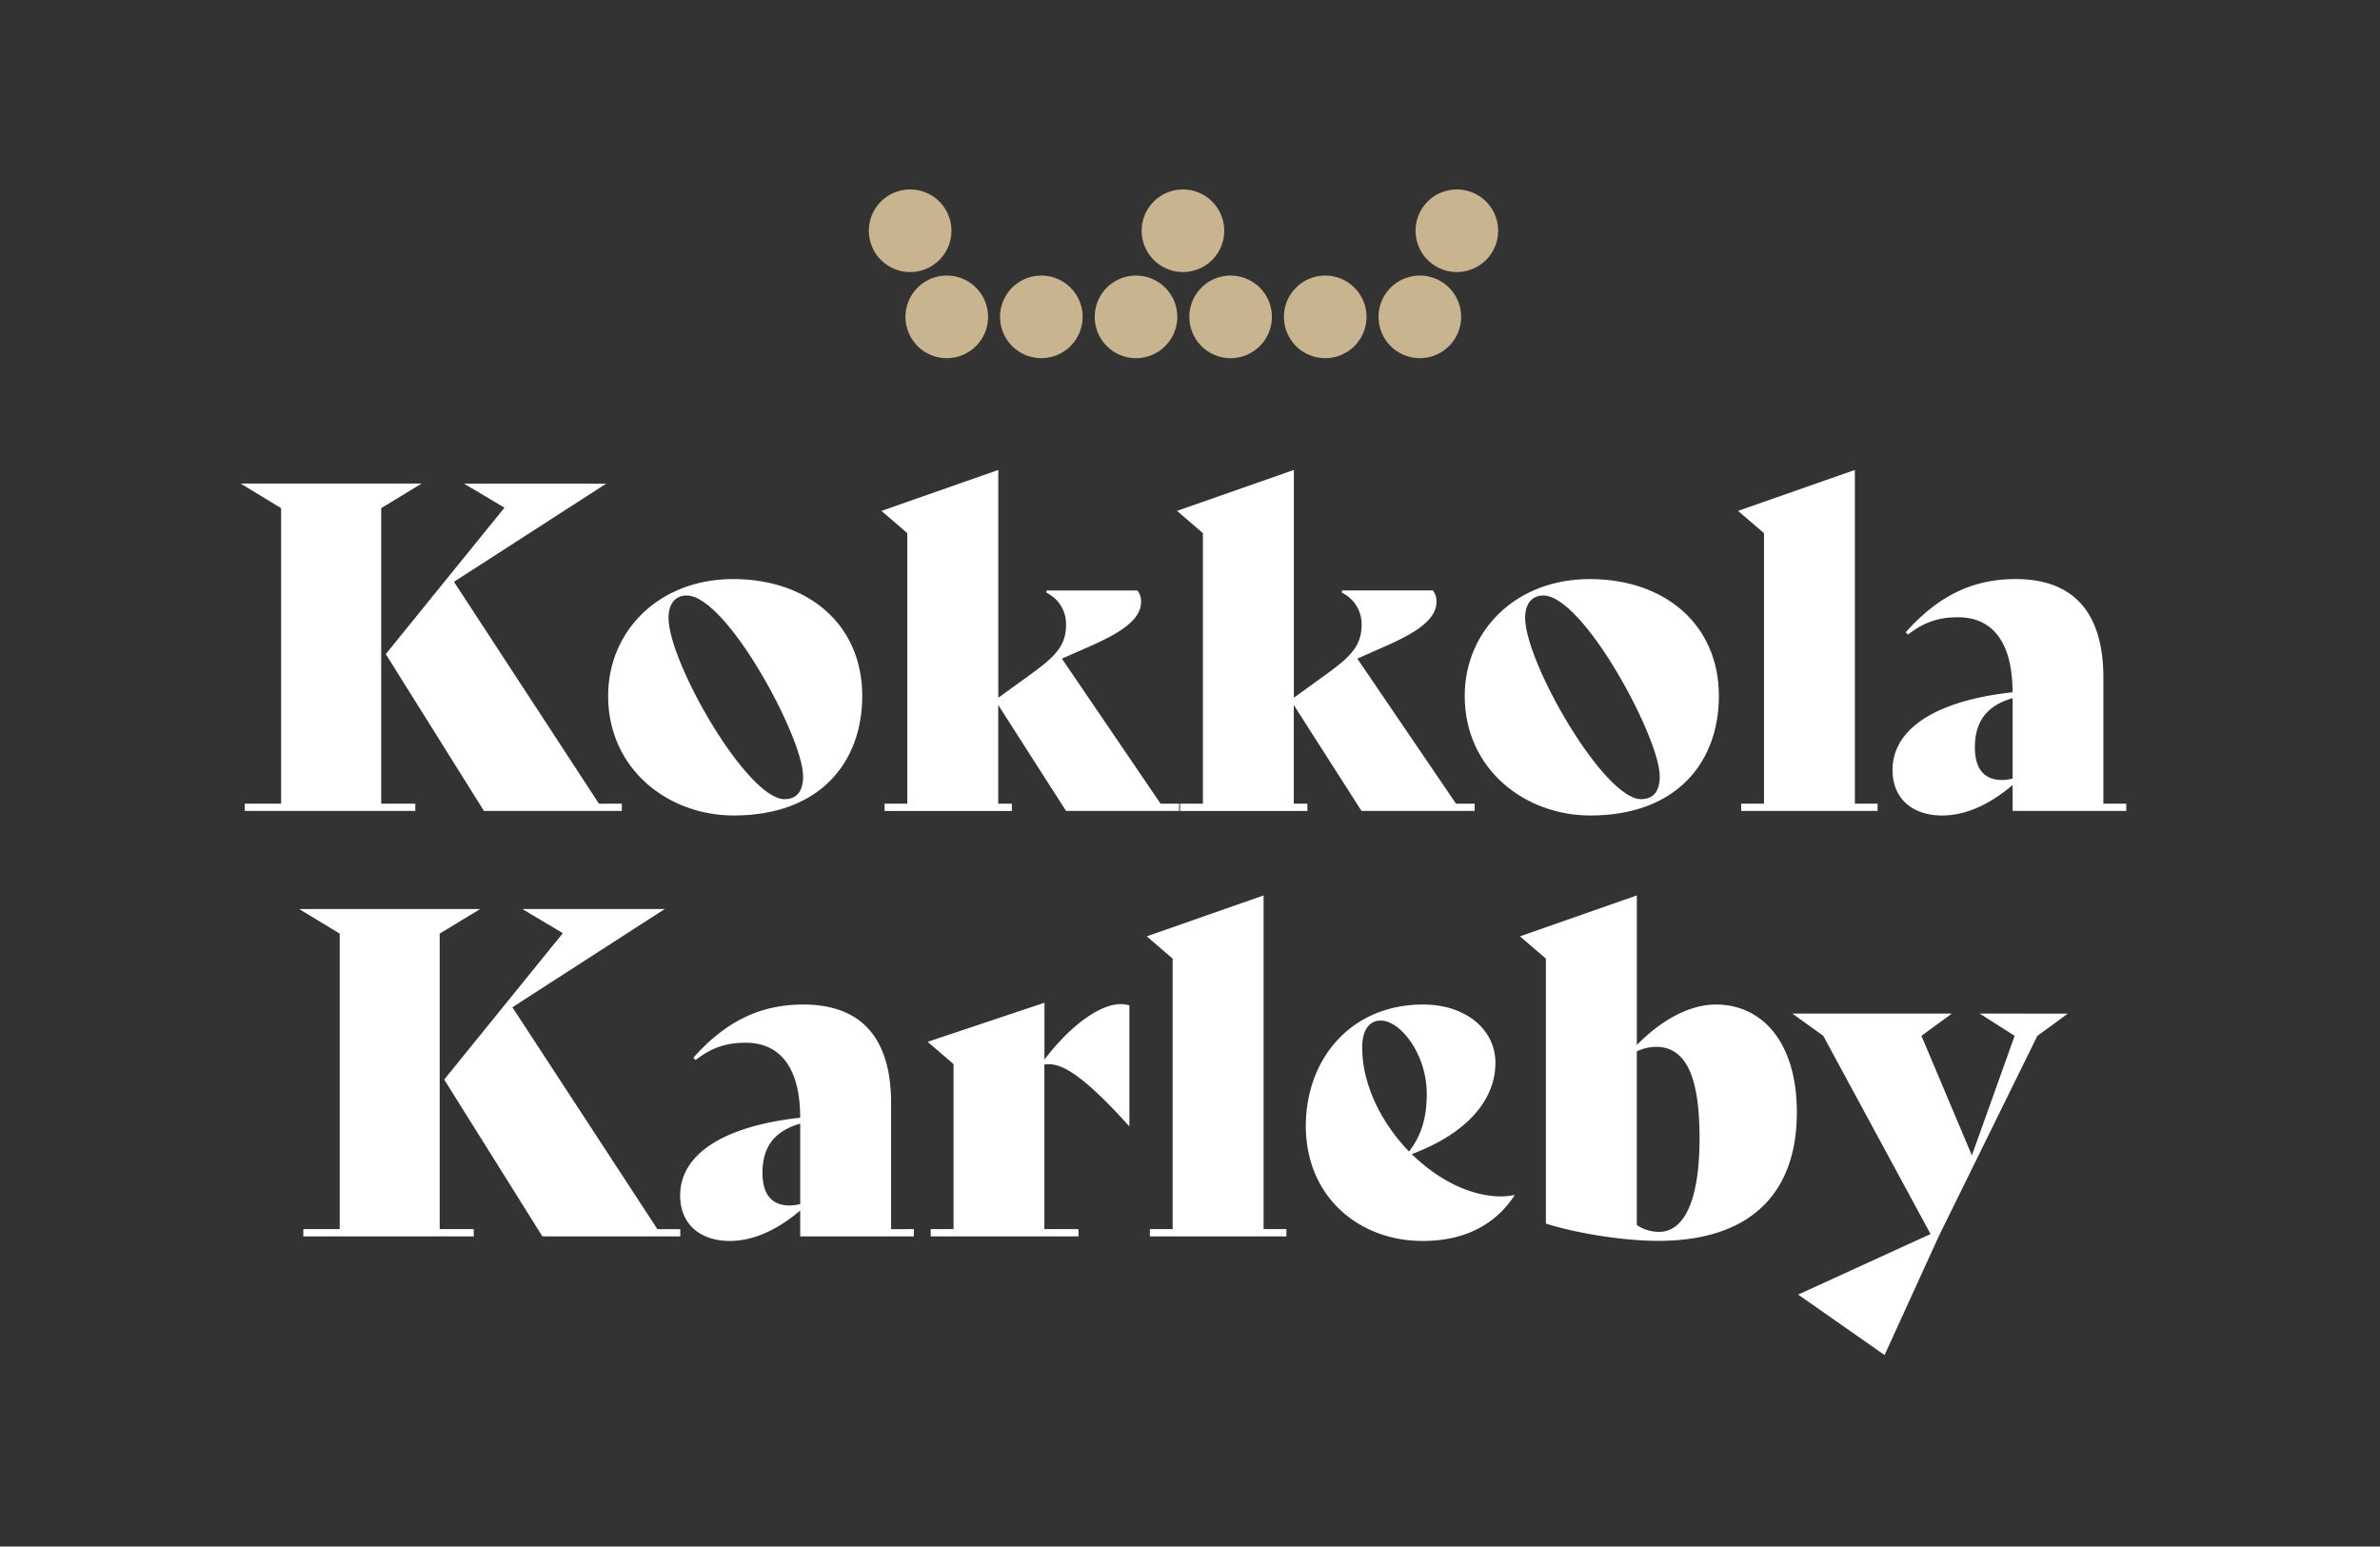
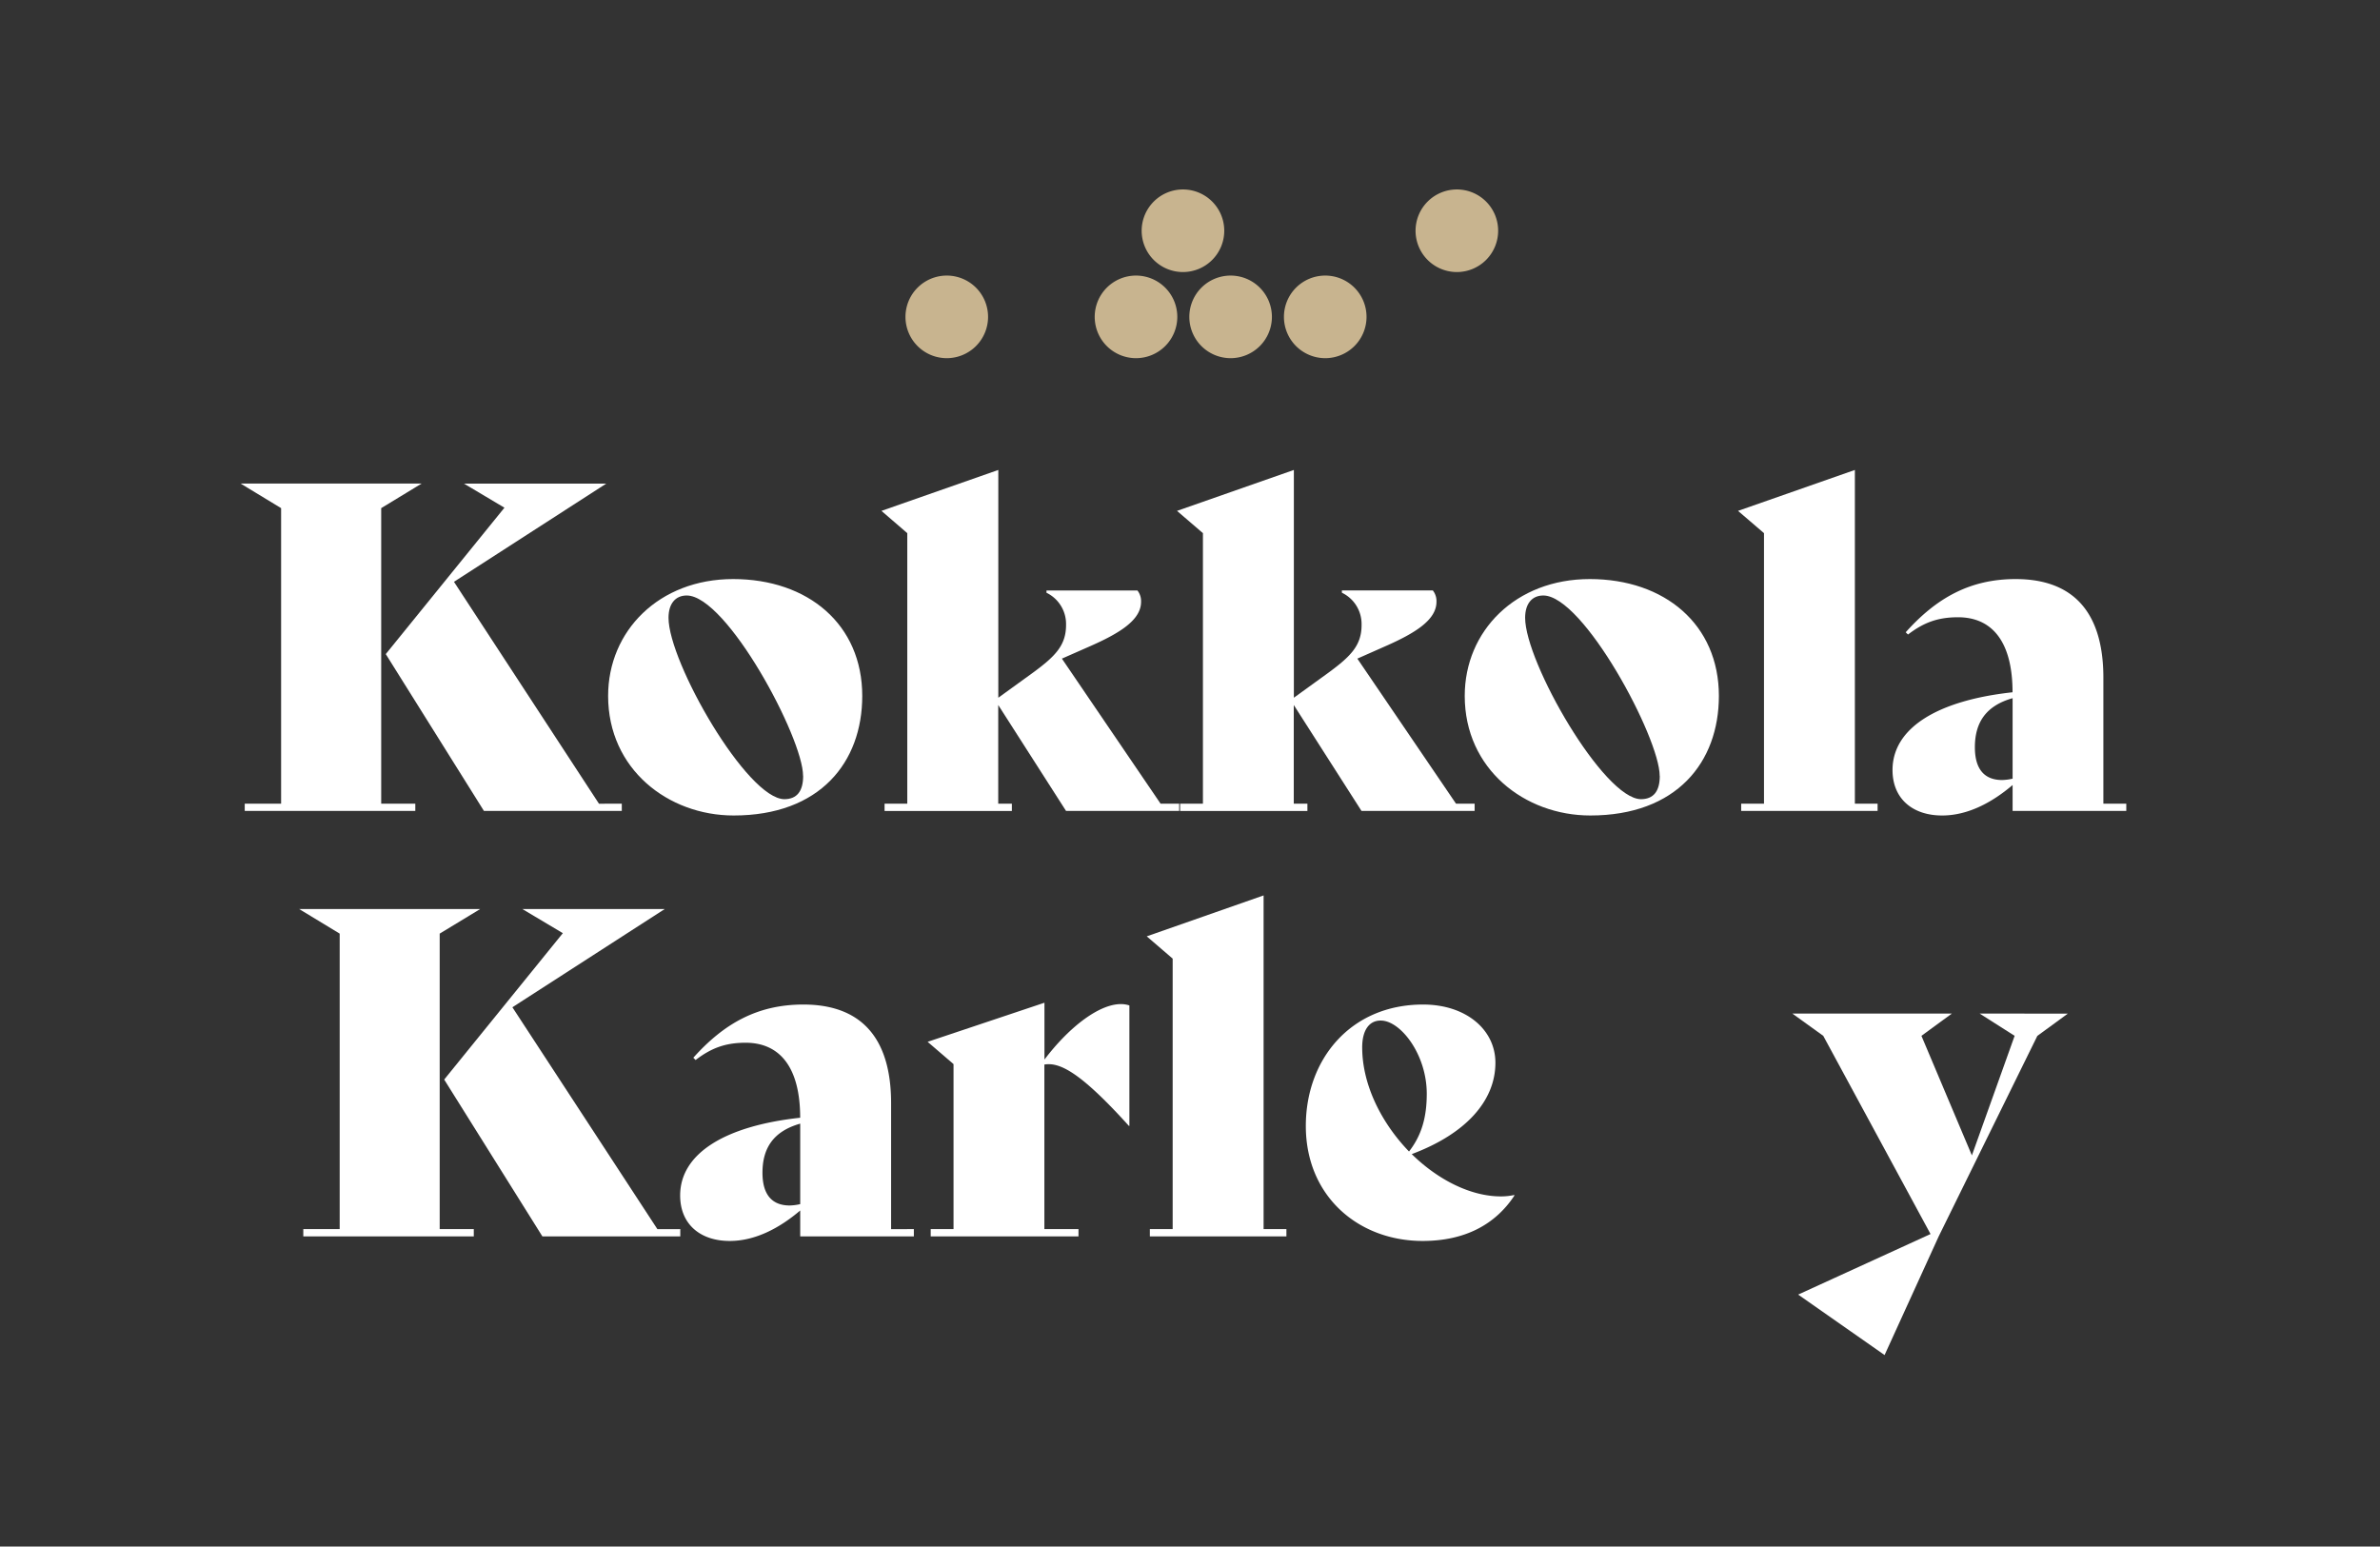
<svg xmlns="http://www.w3.org/2000/svg" viewBox="0 0 1147.53 745.67">
  <rect x="0" y="0" width="1147.53" height="745.67" fill="#333333" stroke="none" />
  <path d="m183.8 387.49h16.44v3.51h-82.24v-3.5h17.54v-142.5l-19.51-11.84h87.24l-19.47 11.84zm116 0v3.51h-66.46l-47.34-75.63 57.22-70.58-19.52-11.62h68.61l-73.43 47.35 69.92 107z" fill="#fff" />
  <path d="m293.21 335.54c0-31.35 24.55-56.34 60.28-56.34 36.16 0 62.25 21.92 62.25 56.34 0 32-20.39 57.65-62 57.65-31.6 0-60.53-22.36-60.53-57.65zm94 38.58c0-18.42-36.82-87-56.11-87-5.48 0-8.77 4-8.77 10.75 0 21.47 37.92 87.46 55.9 87.46 5.94-.03 9.01-3.76 9.01-11.21z" fill="#fff" />
  <path d="m568.54 387.49v3.51h-54.54l-32.7-51.08v47.57h6.57v3.51h-61.37v-3.5h10.95v-130.44l-12.45-10.74 56.34-19.73v109.82l16.66-12.05c10.75-7.89 16-13.15 16-23a16.73 16.73 0 0 0 -9.43-15.56v-1.1h43.84a8.21 8.21 0 0 1 1.76 5.48c0 8.77-10.31 15.13-24.77 21.48l-13.4 5.9 47.57 69.93z" fill="#fff" />
  <path d="m711 387.49v3.51h-54.54l-32.66-51.08v47.57h6.57v3.51h-61.37v-3.5h11v-130.44l-12.5-10.74 56.34-19.73v109.82l16.65-12.05c10.75-7.89 16-13.15 16-23a16.73 16.73 0 0 0 -9.49-15.58v-1.1h43.84a8.21 8.21 0 0 1 1.76 5.48c0 8.77-10.31 15.13-24.77 21.48l-13.38 5.92 47.57 69.93z" fill="#fff" />
  <path d="m706.23 335.54c0-31.35 24.55-56.34 60.29-56.34 36.16 0 62.25 21.92 62.25 56.34 0 32-20.39 57.65-62 57.65-31.6 0-60.54-22.36-60.54-57.65zm94 38.58c0-18.42-36.82-87-56.11-87-5.49 0-8.77 4-8.77 10.75 0 21.47 37.92 87.46 55.89 87.46 5.96-.03 9.03-3.76 9.03-11.21z" fill="#fff" />
  <path d="m839.52 387.49h11v-130.43l-12.52-10.74 56.34-19.73v160.9h10.95v3.51h-65.77z" fill="#fff" />
  <path d="m1025.2 387.49v3.51h-54.81v-12.5c-10.3 8.77-21.92 14.69-34 14.69-14.25 0-23.9-8.12-23.9-21.92 0-20.17 21.49-33.54 57.87-37.49 0-24.11-9.64-36.17-26.3-36.17-9.86 0-16.66 2.64-24.11 8.33l-1.1-1.09c14.91-16.66 31.13-25.65 53-25.65 27.62 0 42.3 15.78 42.3 47.57v60.72zm-54.81-12.06v-38.8c-13.15 3.73-18.19 12.06-18.19 23.68 0 10.3 4.39 15.78 13.15 15.78a24.28 24.28 0 0 0 5.04-.66z" fill="#fff" />
  <g fill="#c8b48f">
    <path d="m476.4 152.78a19.91 19.91 0 1 1 -19.91-19.91 19.9 19.9 0 0 1 19.91 19.91z" />
-     <path d="m522 152.78a19.91 19.91 0 1 1 -19.91-19.91 19.91 19.91 0 0 1 19.91 19.91z" />
    <path d="m567.64 152.78a19.91 19.91 0 1 1 -19.91-19.91 19.91 19.91 0 0 1 19.91 19.91z" />
    <path d="m613.26 152.78a19.91 19.91 0 1 1 -19.91-19.91 19.91 19.91 0 0 1 19.91 19.91z" />
    <path d="m658.88 152.78a19.91 19.91 0 1 1 -19.88-19.91 19.91 19.91 0 0 1 19.88 19.91z" />
-     <path d="m704.49 152.78a19.91 19.91 0 1 1 -19.91-19.91 19.9 19.9 0 0 1 19.91 19.91z" />
    <path d="m590.28 111.26a19.91 19.91 0 1 1 -19.9-19.91 19.9 19.9 0 0 1 19.9 19.91z" />
-     <path d="m458.74 111.26a19.91 19.91 0 1 1 -19.9-19.91 19.9 19.9 0 0 1 19.9 19.91z" />
    <path d="m722.34 111.26a19.91 19.91 0 1 1 -19.91-19.91 19.9 19.9 0 0 1 19.91 19.91z" />
  </g>
  <path d="m212 592.63h16.44v3.51h-82.2v-3.51h17.54v-142.48l-19.51-11.84h87.24l-19.51 11.84zm116 0v3.51h-66.48l-47.35-75.63 57.21-70.58-19.51-11.62h68.61l-73.43 47.35 69.93 107z" fill="#fff" />
  <path d="m440.62 592.63v3.51h-54.79v-12.5c-10.31 8.77-21.92 14.69-34 14.69-14.25 0-23.89-8.11-23.89-21.93 0-20.16 21.47-33.53 57.87-37.48 0-24.11-9.65-36.16-26.31-36.16-9.86 0-16.66 2.63-24.11 8.33l-1.1-1.1c14.91-16.66 31.13-25.65 53.05-25.65 27.62 0 42.31 15.79 42.31 47.57v60.72zm-54.79-12.06v-38.8c-13.16 3.73-18.2 12.06-18.2 23.68 0 10.3 4.38 15.78 13.15 15.78a24.45 24.45 0 0 0 5.05-.66z" fill="#fff" />
  <path d="m544.54 484.78v58.09h-.22c-22.79-25.21-33.1-30.91-40.77-29.59v79.35h16.45v3.51h-71.25v-3.51h11v-79.57l-12.49-10.74 56.33-18.85v27.4c12.49-16.44 26.74-26.74 36.82-26.74a12.71 12.71 0 0 1 4.13.65z" fill="#fff" />
  <path d="m554.41 592.63h11v-130.42l-12.5-10.75 56.34-19.73v160.9h11v3.51h-65.84z" fill="#fff" />
  <path d="m730.22 576.4c-9.2 14-23.89 21.93-44.28 21.93-30.9 0-56.33-21.48-56.33-55.46 0-32 21.48-58.53 56.55-58.53 20.61 0 34.86 12.06 34.86 28.06 0 18.2-14 34.19-40.34 44.06 12.5 12.27 28.28 20.39 43 20.39a29.58 29.58 0 0 0 6.35-.66zm-73.43-71.4c0 18.19 9.43 36.6 22.58 50.2 6.14-7.89 8.55-16.66 8.55-27.85 0-19.07-12.72-35.28-22.14-35.28-5.7-.07-8.99 4.77-8.99 12.93z" fill="#fff" />
-   <path d="m866.36 536.29c0 39.68-23 62-66.86 62-15.78 0-38.14-3.29-54.14-8.33v-127.75l-12.5-10.75 56.34-19.73v72.12c11.62-11.83 25.21-19.51 38.14-19.51 22.14 0 39.02 17.98 39.02 51.95zm-46.91 12.5c0-29.37-6.36-44.06-21.05-44.06a22.62 22.62 0 0 0 -9.2 2.19v83.73a18.74 18.74 0 0 0 10.74 3.29c11.4 0 19.51-13.59 19.51-45.15z" fill="#fff" />
  <path d="m997 488.73-14.69 10.74-47.56 96.67-26.09 57.21-41.66-29.16 63.82-29.19-51.73-95.57-14.91-10.74h76.94l-14.69 10.74 24.33 57.65 20.61-57.65-16.88-10.74z" fill="#fff" />
</svg>